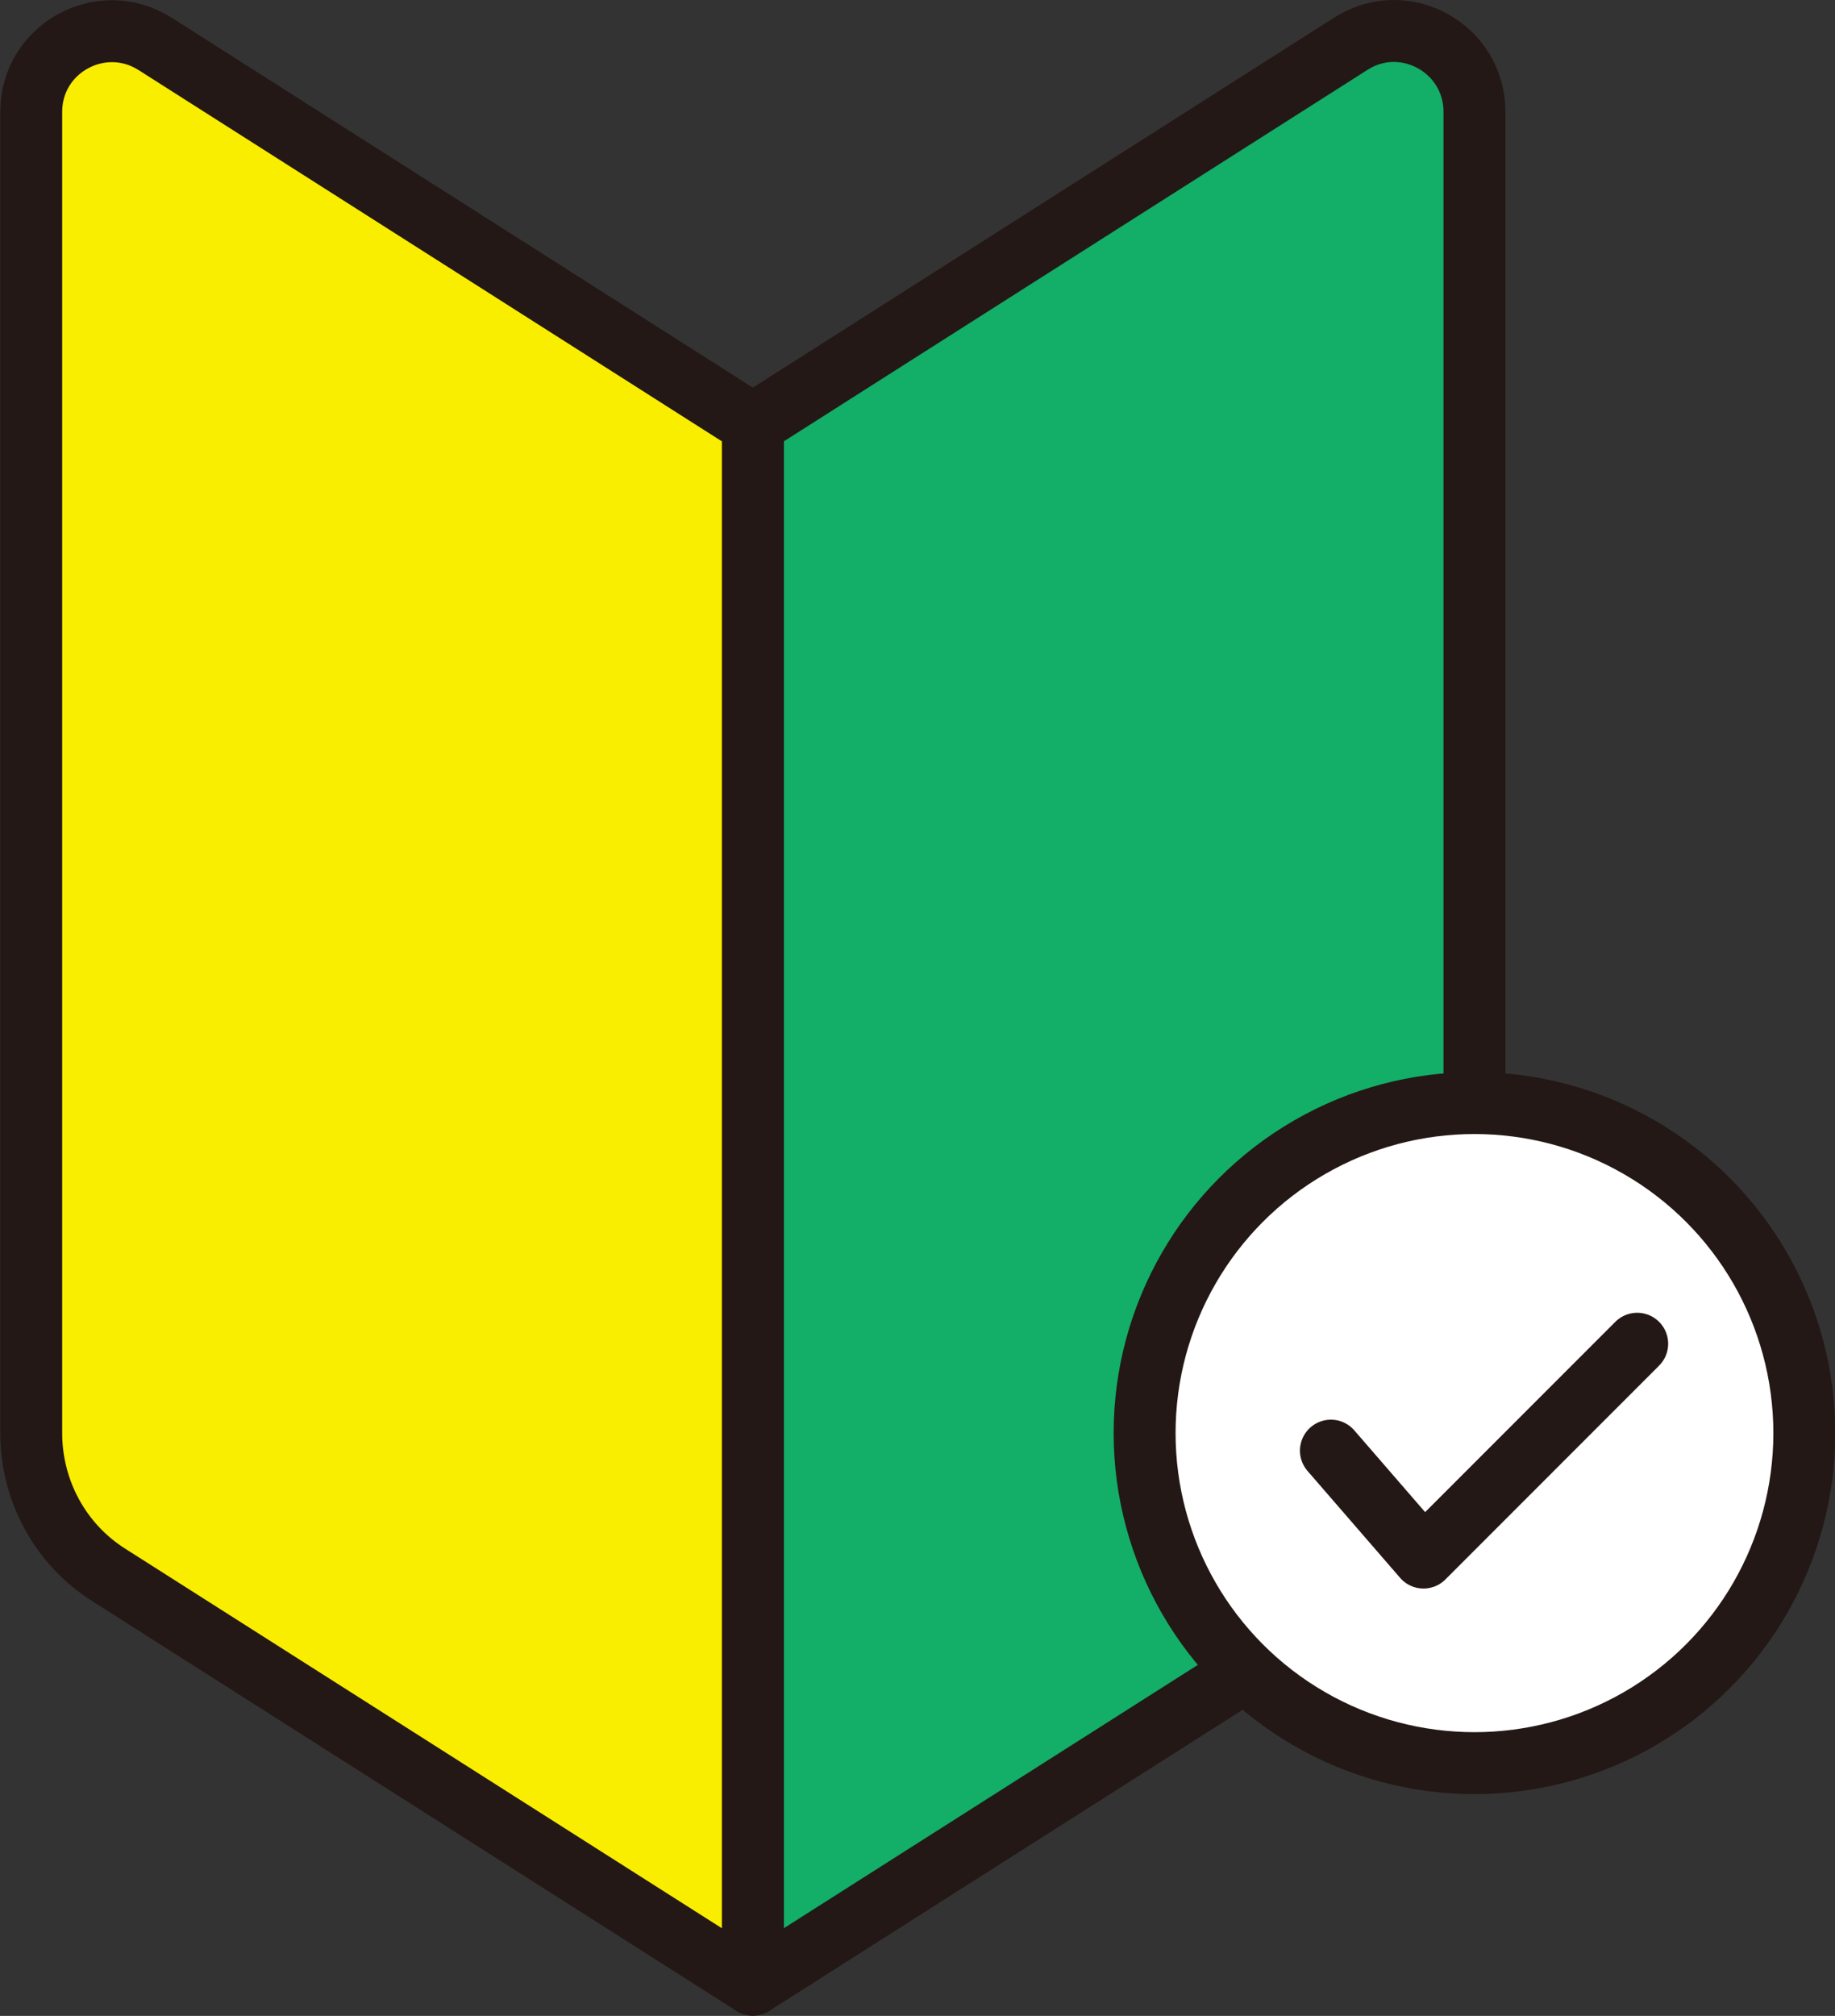
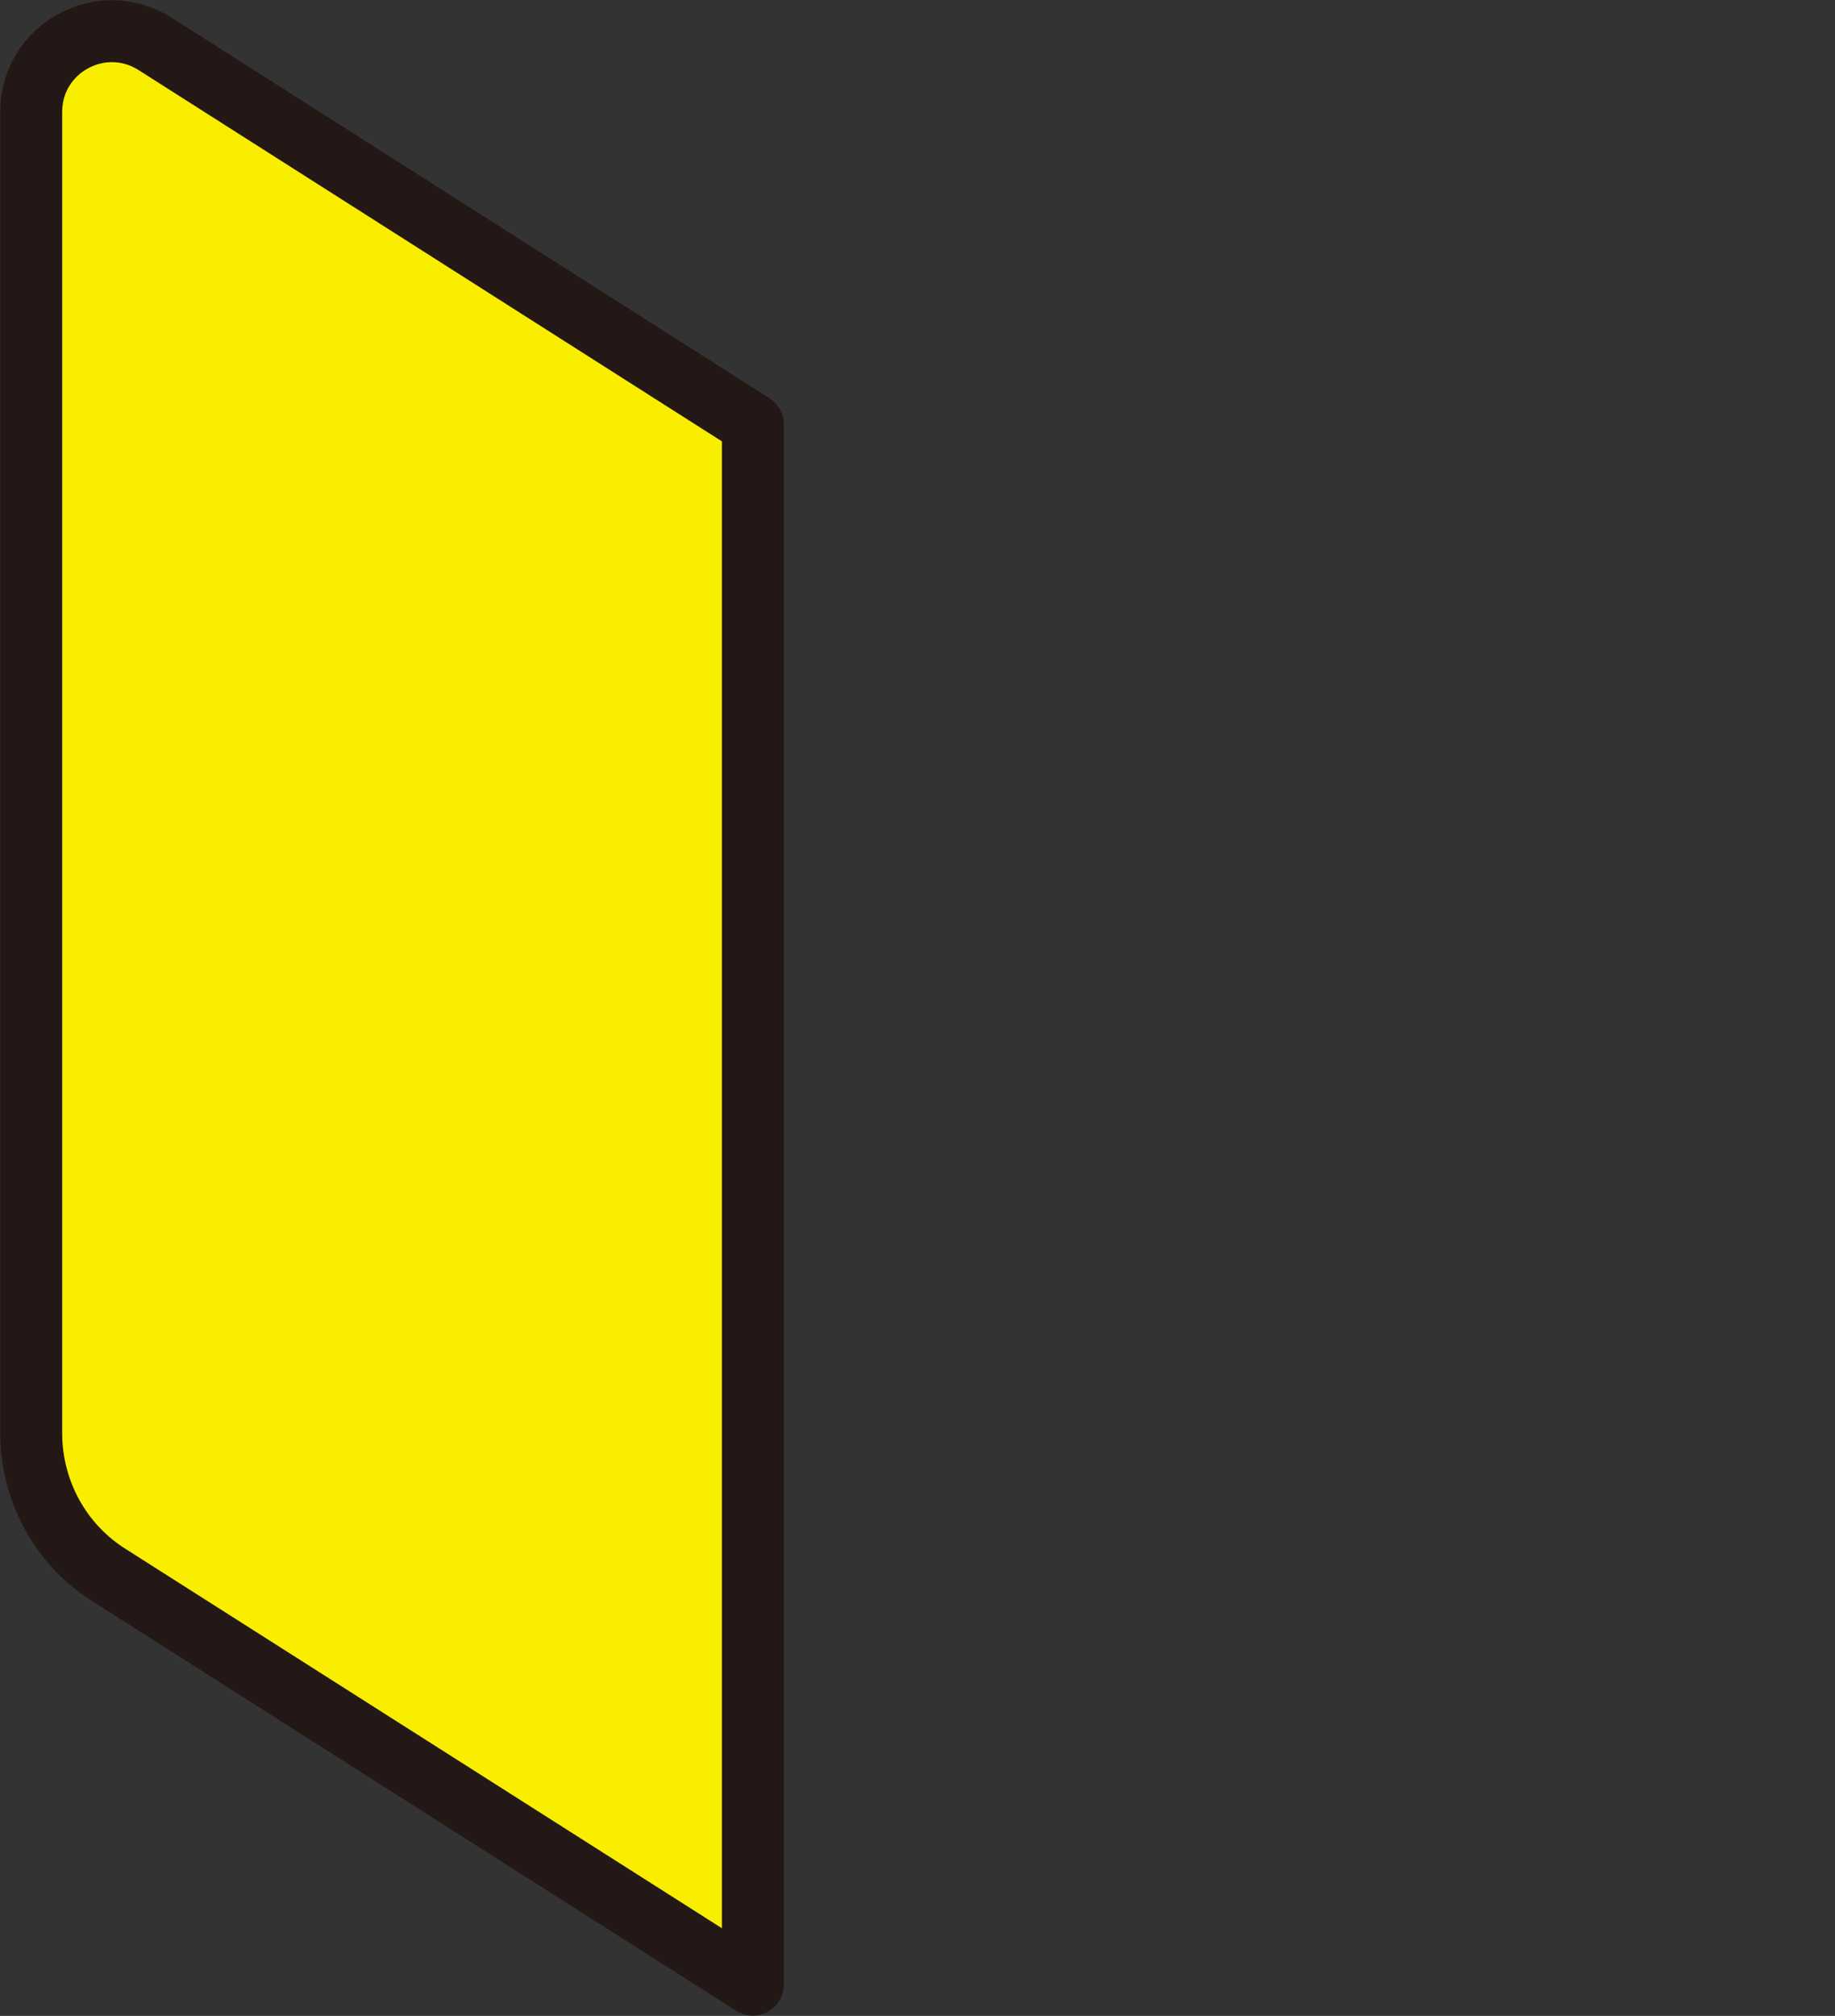
<svg xmlns="http://www.w3.org/2000/svg" version="1.1" viewBox="0 0 334.9 367.7">
  <rect x="0" y="0" width="334.9" height="367.7" fill="#333333" stroke="none" />
  <defs>
    <style>
      .cls-1 {
        fill: #faee00;
      }

      .cls-1, .cls-2, .cls-3, .cls-4 {
        stroke: #231815;
        stroke-linecap: round;
        stroke-linejoin: round;
        stroke-width: 11.3px;
      }

      .cls-2 {
        fill: #fff;
      }

      .cls-3 {
        fill: none;
      }

      .cls-4 {
        fill: #13ae67;
      }
    </style>
  </defs>
  <g>
    <g id="_レイヤー_1" data-name="レイヤー_1">
      <g>
        <g>
-           <path class="cls-4" d="M137.4,362l117.5-74.7c8.9-5.6,14.2-15.4,14.2-25.9V20.4c0-11.6-12.8-18.7-22.6-12.4l-109.1,69.4v284.6Z" />
-           <path class="cls-1" d="M137.4,362l-117.5-74.7c-8.9-5.6-14.2-15.4-14.2-25.9V20.4C5.7,8.8,18.5,1.8,28.3,8l109.1,69.4v284.6Z" />
+           <path class="cls-1" d="M137.4,362l-117.5-74.7c-8.9-5.6-14.2-15.4-14.2-25.9V20.4C5.7,8.8,18.5,1.8,28.3,8l109.1,69.4Z" />
        </g>
        <g>
-           <circle class="cls-2" cx="269.1" cy="261.4" r="60.2" />
-           <polyline class="cls-3" points="242.9 264.6 259.8 284.1 298.8 245.1" />
-         </g>
+           </g>
      </g>
    </g>
  </g>
</svg>